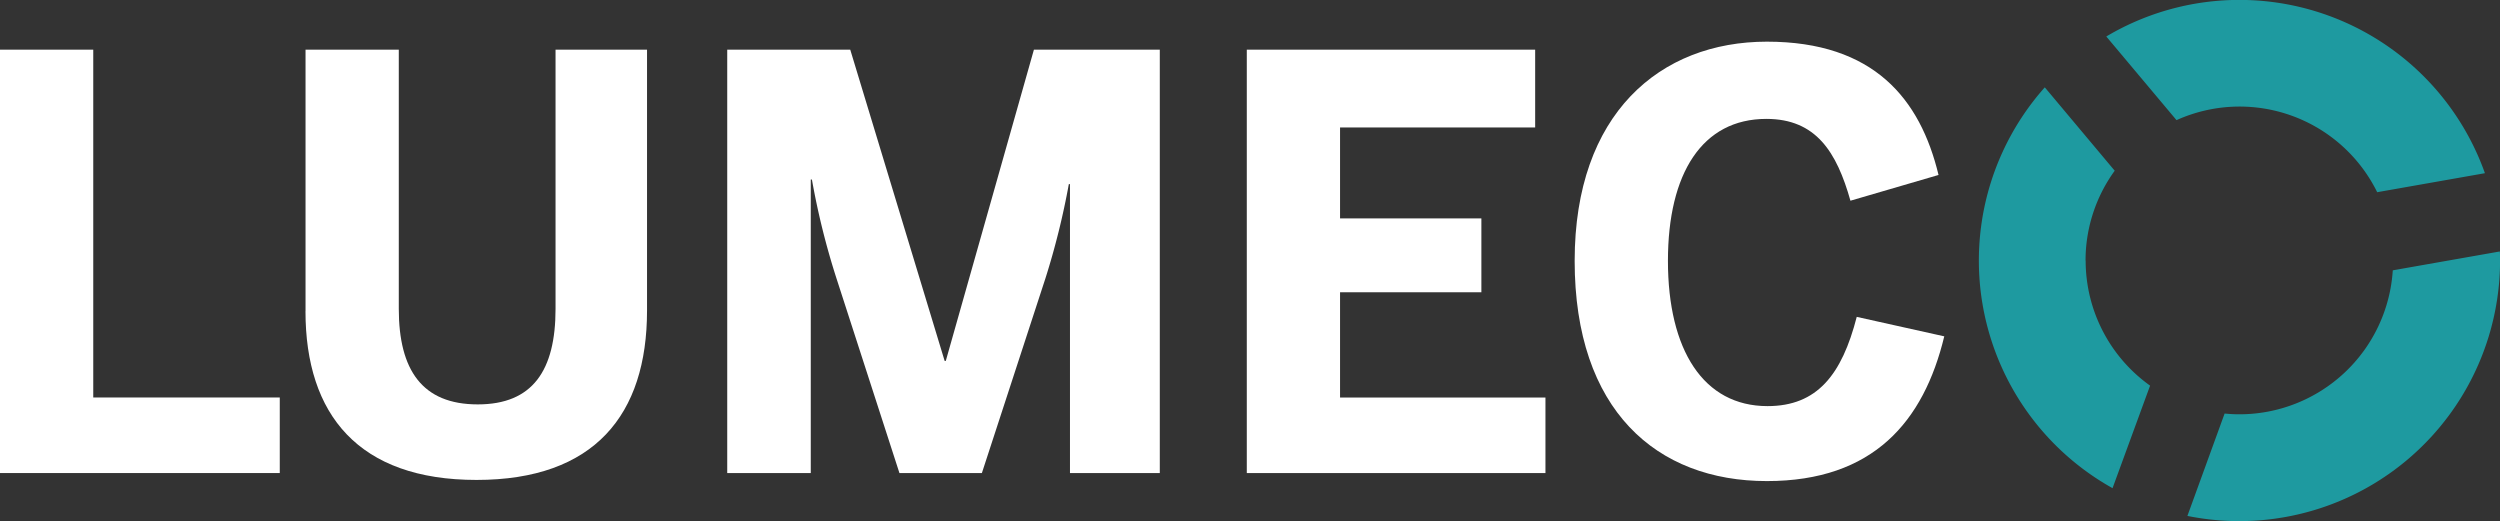
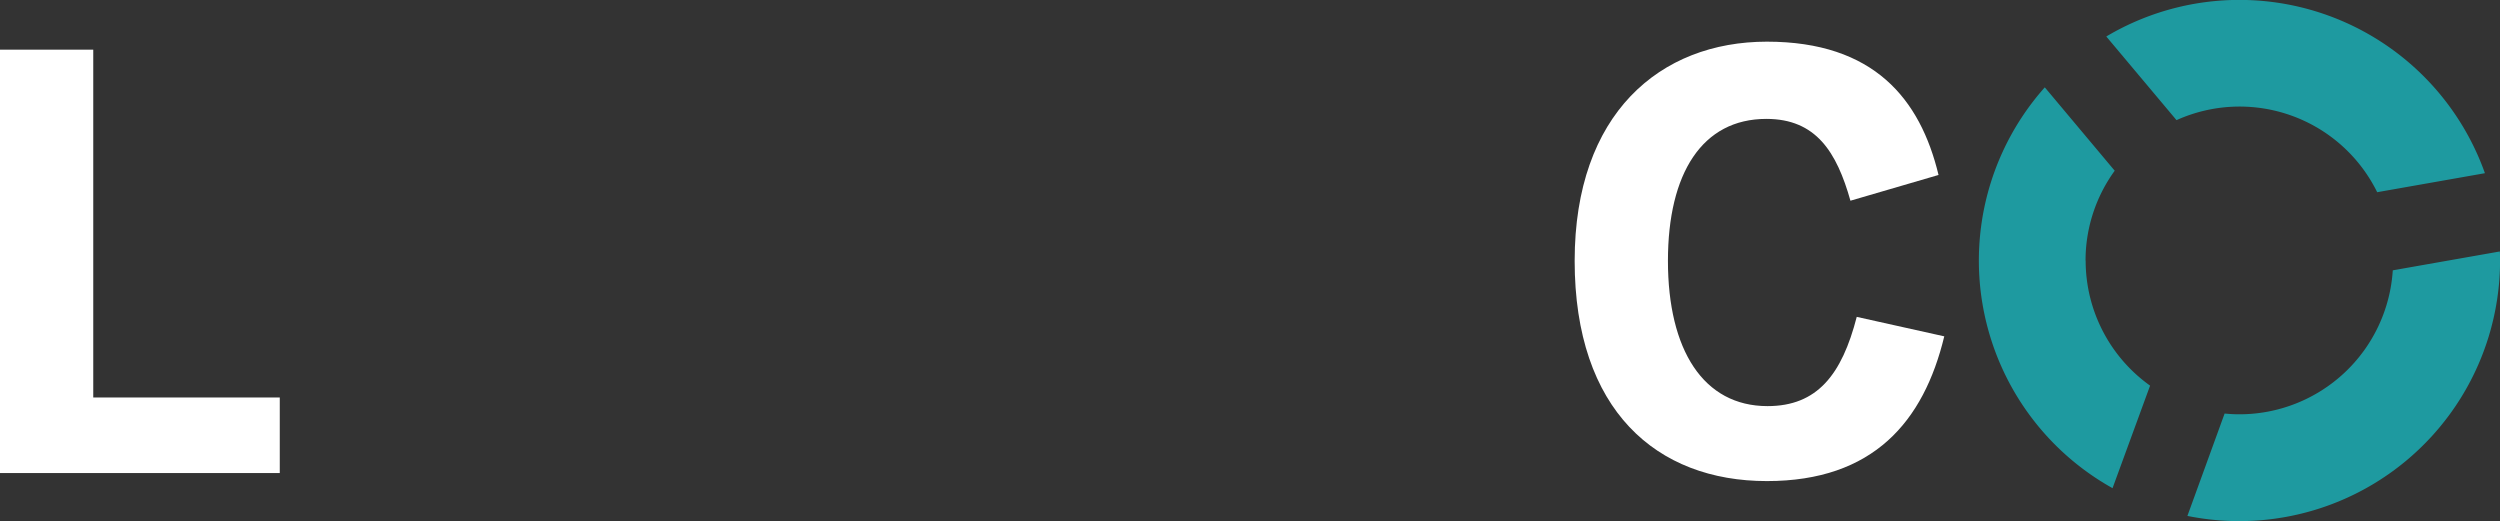
<svg xmlns="http://www.w3.org/2000/svg" width="95.946" height="20" viewBox="0 0 95.946 20">
  <rect x="0" y="0" width="95.946" height="20" fill="#333333" stroke="none" />
  <g id="Group_11328" data-name="Group 11328" transform="translate(0 0)">
    <g id="Group_11329" data-name="Group 11329" transform="translate(0 0)">
-       <path id="Path_400" data-name="Path 400" d="M31.194,15.1V5.07h3.579v9.947c0,2.349.9,3.667,3.03,3.667,2.108,0,2.986-1.3,2.986-3.667V5.07H44.3V15.083c0,4-2.02,6.5-6.543,6.5s-6.565-2.5-6.565-6.477" transform="translate(-19.468 -3.164)" fill="#fff" />
-       <path id="Path_401" data-name="Path 401" d="M74.246,5.07h4.721L82.59,17.015h.044L86.016,5.07h4.831V21.319H87.4V10.23h-.044a29.179,29.179,0,0,1-.9,3.623l-2.437,7.466H80.855L78.44,13.853a28.818,28.818,0,0,1-.944-3.8h-.044V21.319H74.246Z" transform="translate(-46.336 -3.164)" fill="#fff" />
-       <path id="Path_402" data-name="Path 402" d="M127.287,5.07h11.067V8.056h-7.488v3.491h5.424V14.38h-5.424v4.04h7.883v2.9H127.287Z" transform="translate(-79.437 -3.164)" fill="#fff" />
      <path id="Path_403" data-name="Path 403" d="M160.76,12.663c0-5.643,3.272-8.41,7.378-8.41s5.885,2.2,6.587,5.116l-3.381.988c-.527-1.866-1.318-3.14-3.228-3.14-2.459,0-3.776,2.086-3.776,5.446,0,3.425,1.362,5.577,3.821,5.577,1.91,0,2.854-1.207,3.425-3.425l3.359.747c-.79,3.272-2.723,5.555-6.807,5.555-4.238,0-7.378-2.723-7.378-8.454" transform="translate(-100.327 -2.654)" fill="#fff" />
      <path id="Path_404" data-name="Path 404" d="M217.313,7.377l4.137-.73A10,10,0,0,0,206.919,1.4l2.695,3.211a5.886,5.886,0,0,1,7.7,2.762m4.706,2.278-4.106.724a5.9,5.9,0,0,1-5.886,5.525c-.191,0-.381-.011-.568-.029L210.032,19.8a10.01,10.01,0,0,0,12-9.8c0-.115,0-.23-.009-.344m-15.9.345a5.866,5.866,0,0,1,1.119-3.449l-2.683-3.2a10,10,0,0,0,2.6,15.383L208.6,14.8a5.892,5.892,0,0,1-2.473-4.8" transform="translate(-126.083 0)" fill="#1e9aa0" />
      <path id="Path_1002" data-name="Path 1002" d="M0,5.07V21.319H10.737v-2.9H3.579V5.07Z" transform="translate(0 -3.164)" fill="#fff" />
    </g>
  </g>
</svg>